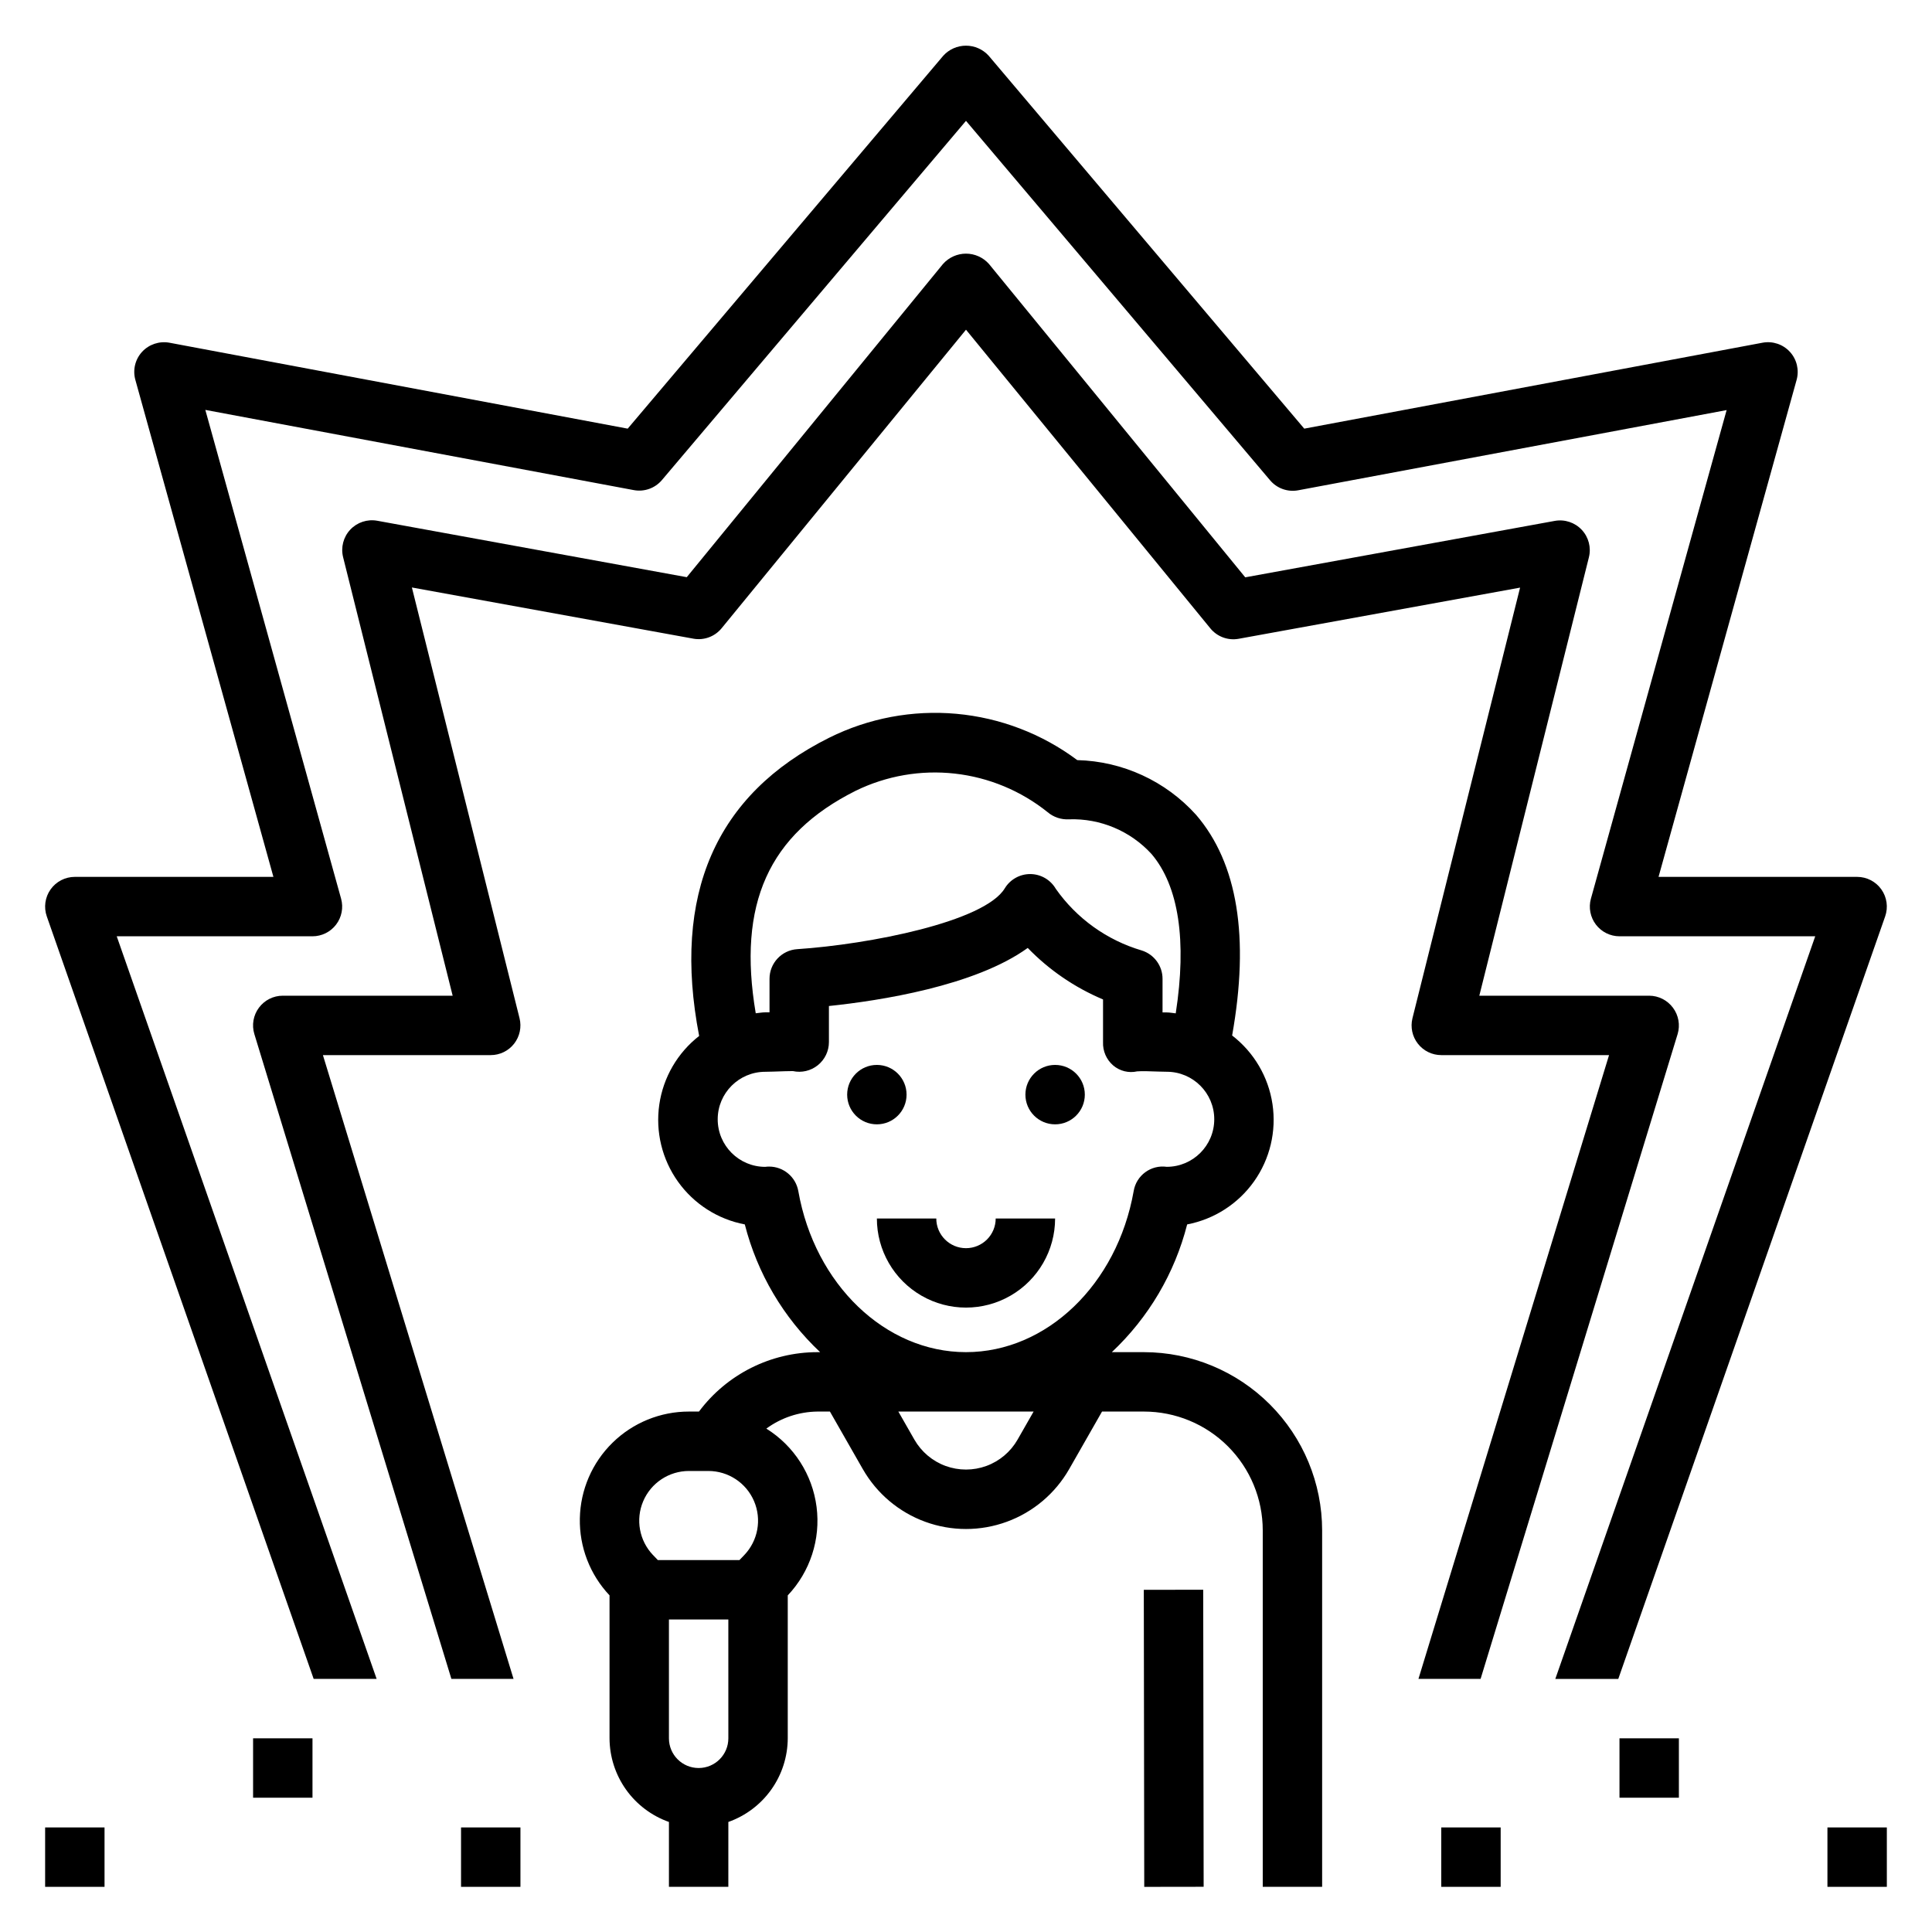
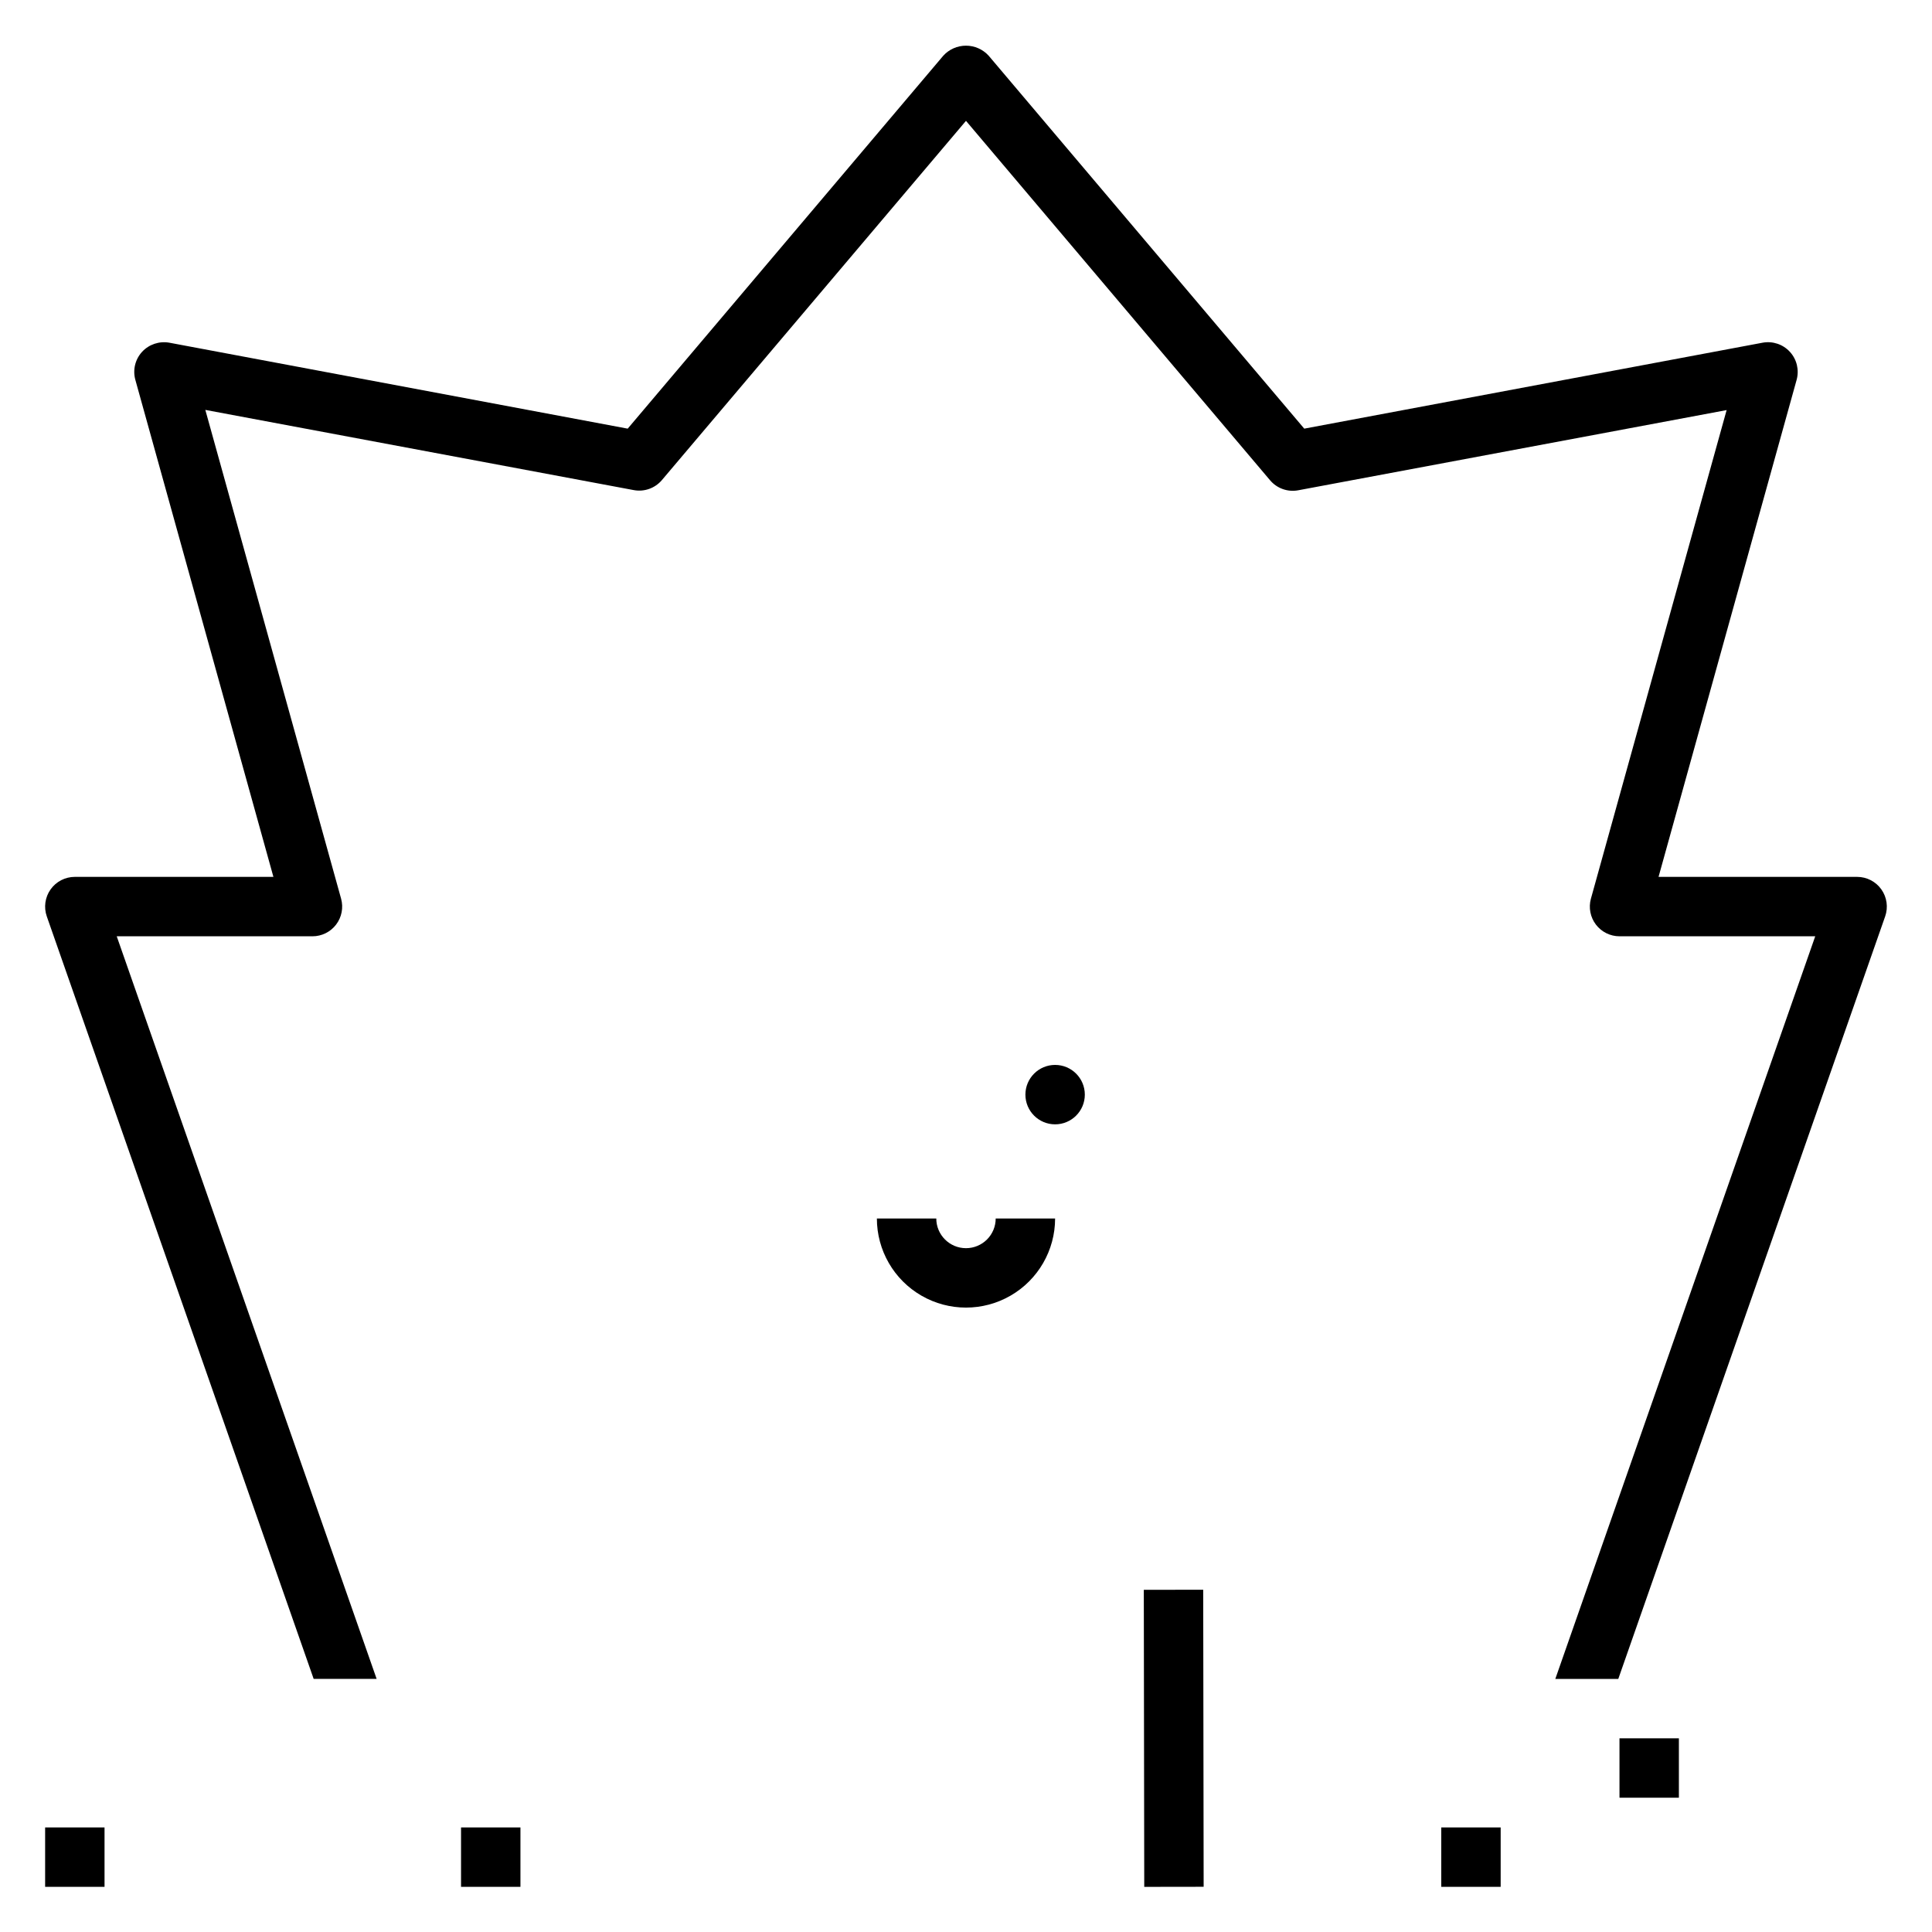
<svg xmlns="http://www.w3.org/2000/svg" fill="#000000" width="800px" height="800px" version="1.1" viewBox="144 144 512 512">
  <g>
-     <path d="m384.25 434.09c0 4.348-3.523 7.871-7.871 7.871-4.348 0-7.871-3.523-7.871-7.871 0-4.348 3.523-7.875 7.871-7.875 4.348 0 7.871 3.527 7.871 7.875" />
    <path d="m431.49 434.09c0 4.348-3.527 7.871-7.875 7.871-4.348 0-7.871-3.523-7.871-7.871 0-4.348 3.523-7.875 7.871-7.875 4.348 0 7.875 3.527 7.875 7.875" />
-     <path d="m494.38 644.03v-94.465c-0.012-12.523-4.992-24.527-13.848-33.383-8.855-8.855-20.859-13.836-33.383-13.848h-8.504c9.738-9.156 16.664-20.898 19.965-33.852 7.16-1.367 13.512-5.453 17.727-11.398 4.215-5.949 5.961-13.297 4.879-20.504s-4.91-13.715-10.688-18.164c4.629-25.977 1.488-45.656-9.555-58.48-8.062-8.953-19.449-14.195-31.488-14.5-9.336-6.973-20.422-11.219-32.027-12.27-11.605-1.047-23.273 1.145-33.707 6.336-30.117 15.02-41.688 41.602-34.469 79.035-5.734 4.473-9.516 10.984-10.562 18.18-1.043 7.195 0.73 14.516 4.953 20.434 4.219 5.918 10.566 9.98 17.707 11.332 3.301 12.953 10.227 24.695 19.965 33.852h-0.711c-12.363 0.008-23.996 5.84-31.398 15.742h-2.652c-7.57-0.008-14.84 2.953-20.246 8.25-5.41 5.293-8.523 12.5-8.672 20.066-0.152 7.566 2.672 14.891 7.867 20.395v37.883c0.02 4.867 1.543 9.609 4.359 13.574 2.82 3.969 6.797 6.969 11.383 8.594v17.191h15.742l0.004-17.191c4.586-1.625 8.562-4.625 11.383-8.594 2.816-3.965 4.34-8.707 4.359-13.574v-37.875c5.934-6.273 8.738-14.879 7.637-23.445-1.098-8.562-5.984-16.184-13.312-20.754 3.934-2.887 8.672-4.465 13.547-4.519h3.305l8.715 15.258h0.004c3.688 6.453 9.543 11.398 16.523 13.949 6.984 2.555 14.645 2.555 21.629 0 6.984-2.551 12.836-7.496 16.527-13.949l8.711-15.258h11.102c8.352 0 16.359 3.316 22.266 9.223s9.223 13.914 9.223 22.266v94.465zm-157.36-39.359c0 4.348-3.527 7.871-7.875 7.871-4.348 0-7.871-3.523-7.871-7.871v-31.488h15.742zm4.203-48.547-1.262 1.312h-21.629l-1.258-1.316-0.004 0.004c-3.656-3.812-4.684-9.438-2.613-14.293 2.07-4.859 6.844-8.008 12.125-8.008h5.133-0.004c5.281 0 10.055 3.148 12.125 8.008 2.07 4.856 1.043 10.48-2.613 14.293zm29.559-202.57c8.145-3.973 17.246-5.551 26.254-4.543 9.004 1.008 17.535 4.555 24.602 10.227 1.578 1.336 3.613 2.012 5.684 1.887 8.273-0.273 16.254 3.086 21.844 9.195 7.234 8.508 9.383 23.02 6.414 42.227-0.789-0.07-1.574-0.242-2.363-0.242h-1.133v-8.914c0.004-3.438-2.231-6.477-5.508-7.508-9.227-2.719-17.262-8.48-22.789-16.352-1.402-2.394-3.957-3.875-6.731-3.898h-0.055c-2.754 0-5.305 1.438-6.731 3.789-5.391 8.871-36 14.855-54.984 16.113h-0.004c-4.144 0.273-7.359 3.719-7.352 7.871v8.871h-1.133c-0.867 0-1.676 0.18-2.519 0.25-4.898-28.934 3.383-47.41 26.504-58.973zm42.879 171.97c-1.844 3.223-4.769 5.691-8.262 6.969-3.488 1.273-7.316 1.273-10.809 0-3.488-1.277-6.414-3.746-8.262-6.969l-4.258-7.449h35.848zm-13.664-23.191c-21.371 0-40.062-17.934-44.43-42.645-0.652-3.777-3.93-6.535-7.762-6.531-0.34 0-0.676 0.023-1.008 0.07-6.957 0-12.598-5.641-12.598-12.598 0-6.953 5.641-12.594 12.598-12.594l2.109-0.047c1.844-0.055 4.527-0.164 5.203-0.141 2.328 0.512 4.766-0.059 6.625-1.555s2.941-3.754 2.938-6.137v-9.551c13.422-1.402 38.684-5.281 52.688-15.391 5.664 5.848 12.453 10.492 19.957 13.652v11.297c-0.098 2.363 0.891 4.641 2.684 6.188 1.754 1.496 4.109 2.078 6.359 1.574 1.172-0.117 3.891 0 5.723 0.055l2.109 0.047h0.004c6.953 0 12.594 5.637 12.594 12.594s-5.641 12.598-12.594 12.598c-4.184-0.586-8.074 2.269-8.762 6.438-4.379 24.742-23.066 42.676-44.438 42.676z" />
    <path d="m447.12 565.32 15.742-0.023 0.117 78.719-15.742 0.023z" />
    <path d="m400 474.78c-4.348 0-7.875-3.523-7.875-7.871h-15.742c0 8.438 4.5 16.234 11.809 20.453 7.305 4.219 16.309 4.219 23.613 0 7.309-4.219 11.809-12.016 11.809-20.453h-15.742c0 2.09-0.828 4.09-2.305 5.566-1.477 1.477-3.481 2.305-5.566 2.305z" />
    <path d="m155.96 628.29h15.742v15.742h-15.742z" />
-     <path d="m211.07 604.67h15.742v15.742h-15.742z" />
    <path d="m266.18 628.29h15.742v15.742h-15.742z" />
    <path d="m525.95 628.29h15.742v15.742h-15.742z" />
-     <path d="m628.29 628.29h15.742v15.742h-15.742z" />
    <path d="m573.18 604.67h15.742v15.742h-15.742z" />
    <path d="m618.34 237.24c-1.836-2.004-4.578-2.918-7.25-2.418l-121.45 22.773-83.641-98.84c-1.539-1.691-3.719-2.652-6.004-2.652s-4.469 0.961-6.008 2.652l-83.641 98.84-121.45-22.773c-2.672-0.484-5.406 0.426-7.25 2.418-1.836 2.004-2.508 4.812-1.777 7.43l36.586 131.71h-52.625c-2.551 0-4.945 1.234-6.422 3.316-1.477 2.082-1.852 4.754-1.008 7.16l70.723 202.07h16.688l-68.879-196.8h51.875c2.461 0 4.781-1.152 6.266-3.109 1.488-1.961 1.977-4.5 1.316-6.871l-35.977-129.52 113.54 21.254c2.781 0.523 5.629-0.492 7.457-2.652l80.586-95.203 80.586 95.25c1.824 2.16 4.672 3.176 7.453 2.656l113.54-21.254-35.977 129.52v-0.004c-0.641 2.363-0.145 4.891 1.34 6.84 1.484 1.945 3.793 3.09 6.242 3.094h51.875l-68.879 196.8h16.688l70.723-202.07c0.844-2.406 0.469-5.078-1.008-7.16-1.477-2.082-3.871-3.316-6.422-3.316h-52.625l36.59-131.71c0.727-2.617 0.055-5.426-1.781-7.43z" />
-     <path d="m587.35 411.06c-1.477-1.996-3.812-3.18-6.297-3.188h-45.02l29.039-116.17c0.652-2.594-0.062-5.344-1.891-7.293-1.828-1.953-4.523-2.844-7.152-2.367l-82.027 14.957-67.914-83.043c-1.543-1.738-3.762-2.738-6.09-2.738-2.332 0-4.547 1-6.094 2.738l-67.906 83.004-82.027-14.957h0.004c-2.633-0.477-5.328 0.414-7.156 2.363-1.828 1.953-2.539 4.703-1.891 7.297l29.031 116.21h-45.02c-2.496-0.004-4.844 1.18-6.328 3.188-1.488 2.004-1.934 4.594-1.203 6.984l52.215 170.88h16.469l-50.516-165.31h44.469c2.426 0 4.715-1.117 6.203-3.027 1.492-1.91 2.019-4.402 1.434-6.758l-28.527-114.14 74.586 13.562v0.004c2.816 0.512 5.688-0.547 7.5-2.766l64.758-79.113 64.754 79.145c1.812 2.219 4.684 3.277 7.5 2.766l74.586-13.562-28.527 114.14 0.004-0.004c-0.578 2.348-0.047 4.832 1.445 6.734 1.488 1.906 3.773 3.019 6.188 3.019h44.469l-50.512 165.31h16.469l52.215-170.89v0.004c0.719-2.394 0.258-4.984-1.238-6.984z" />
  </g>
</svg>